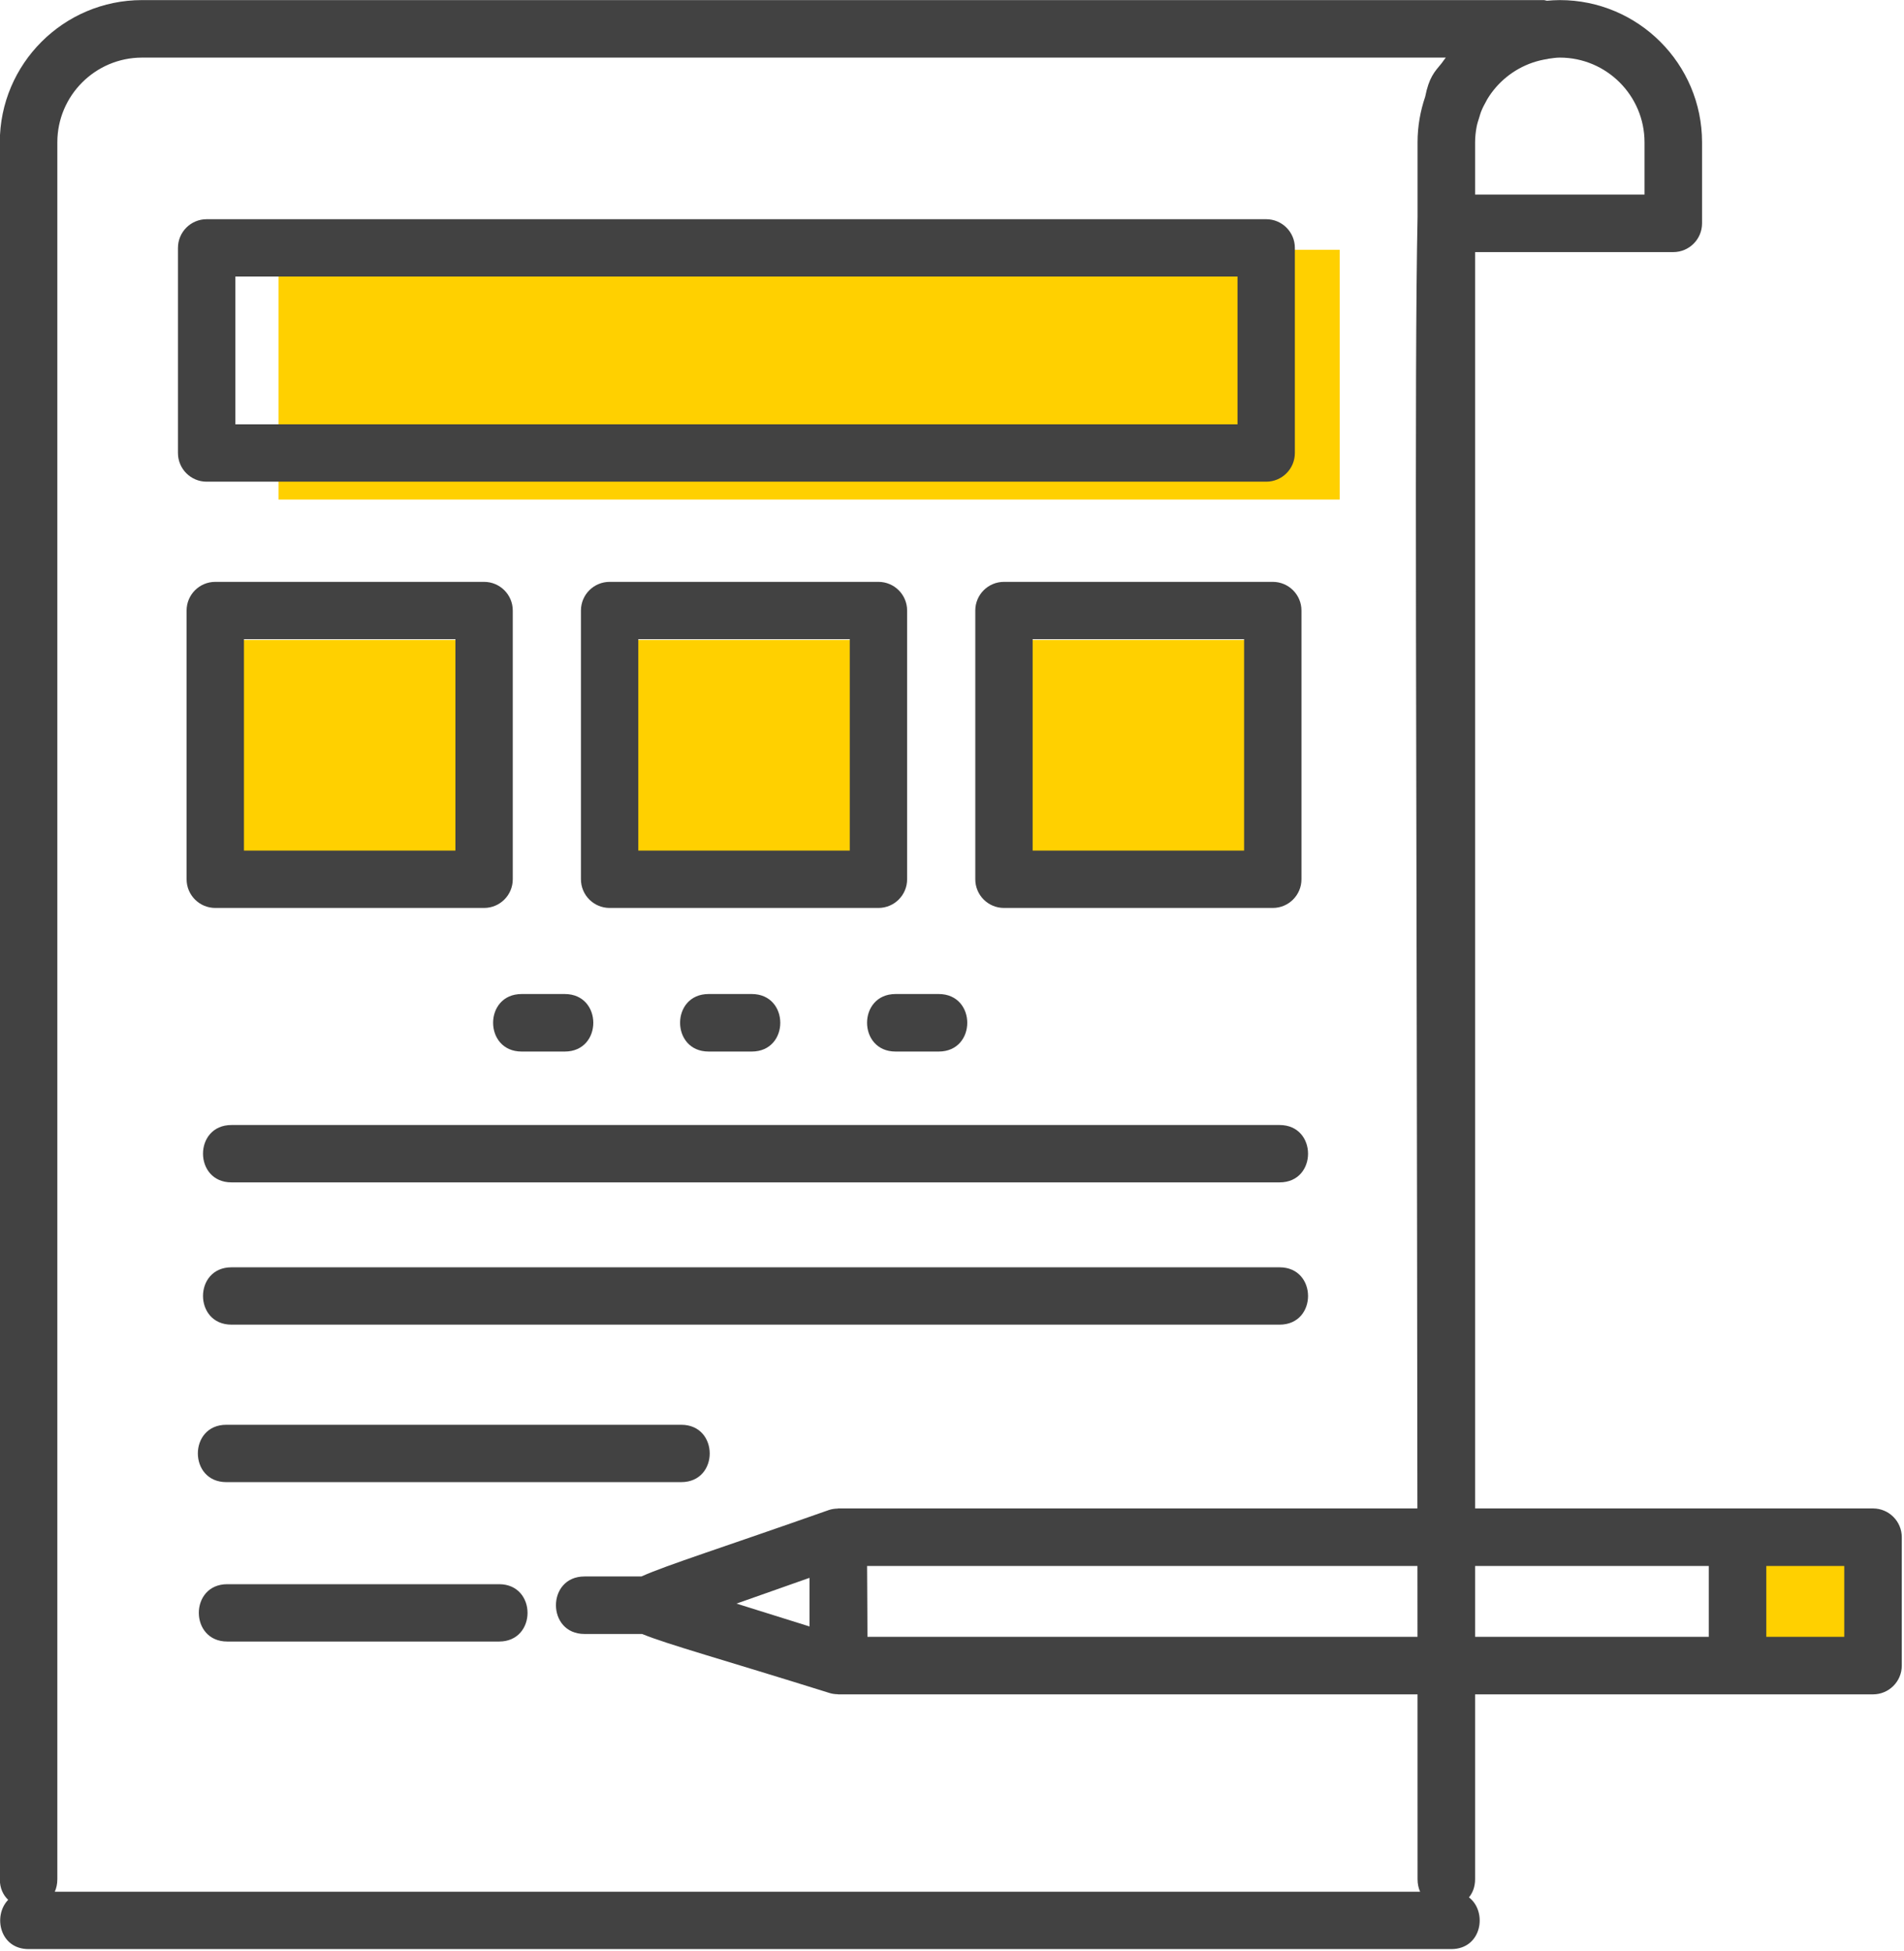
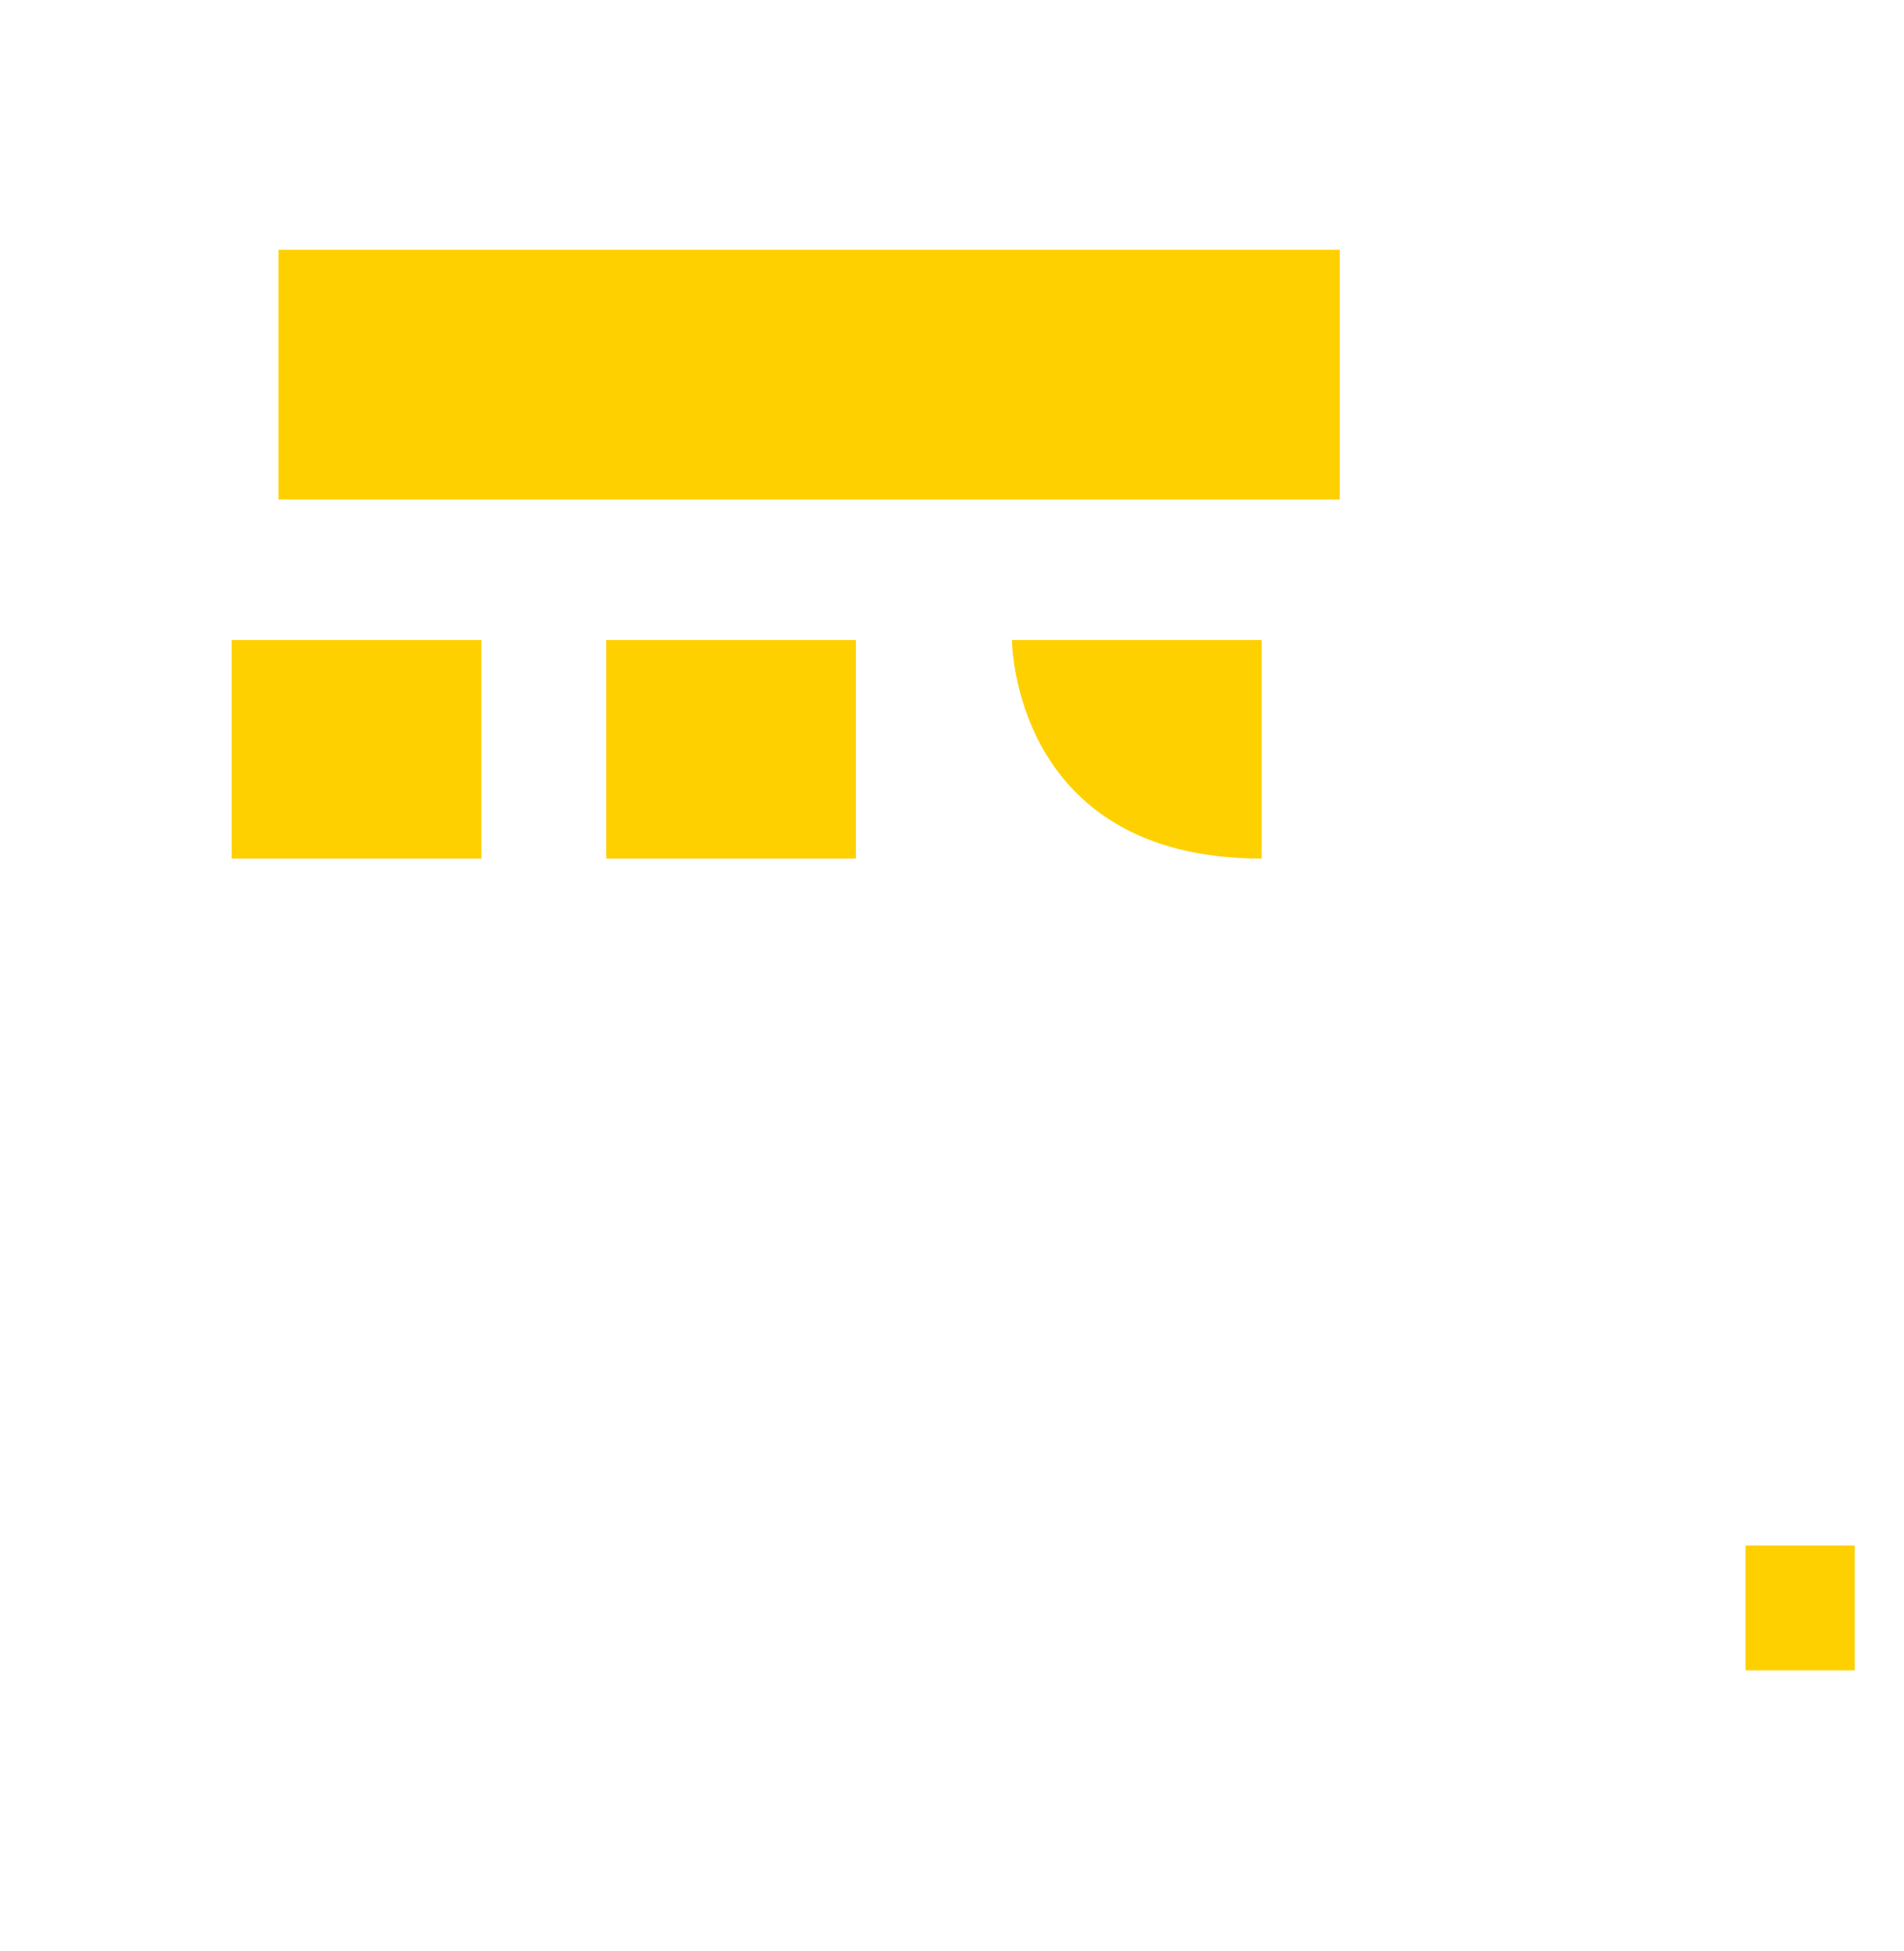
<svg xmlns="http://www.w3.org/2000/svg" preserveAspectRatio="xMidYMid" width="122" height="125" viewBox="0 0 122 125">
  <defs>
    <style>

      .cls-3 {
        fill: #ffd000;
      }

      .cls-4 {
        fill: #424242;
      }
    </style>
  </defs>
  <g id="docsvg">
-     <path d="M111.844,107.000 C111.844,107.000 111.844,99.000 111.844,99.000 C111.844,99.000 118.844,99.000 118.844,99.000 C118.844,99.000 118.844,107.000 118.844,107.000 C118.844,107.000 111.844,107.000 111.844,107.000 ZM17.844,16.000 C17.844,16.000 85.844,16.000 85.844,16.000 C85.844,16.000 85.844,32.000 85.844,32.000 C85.844,32.000 17.844,32.000 17.844,32.000 C17.844,32.000 17.844,16.000 17.844,16.000 ZM30.844,55.000 C30.844,55.000 14.844,55.000 14.844,55.000 C14.844,55.000 14.844,41.000 14.844,41.000 C14.844,41.000 30.844,41.000 30.844,41.000 C30.844,41.000 30.844,55.000 30.844,55.000 ZM54.844,55.000 C54.844,55.000 38.844,55.000 38.844,55.000 C38.844,55.000 38.844,41.000 38.844,41.000 C38.844,41.000 54.844,41.000 54.844,41.000 C54.844,41.000 54.844,55.000 54.844,55.000 ZM80.844,55.000 C80.844,55.000 64.844,55.000 64.844,55.000 C64.844,55.000 64.844,41.000 64.844,41.000 C64.844,41.000 80.844,41.000 80.844,41.000 C80.844,41.000 80.844,55.000 80.844,55.000 Z" id="path-1" class="cls-3" fill-rule="evenodd" />
-     <path d="M120.015,108.537 C120.015,108.537 111.334,108.537 111.334,108.537 C111.334,108.537 94.518,108.537 94.518,108.537 C94.518,108.537 94.518,120.372 94.518,120.372 C94.518,120.862 94.364,121.249 94.125,121.541 C95.328,122.466 94.954,124.854 92.992,124.854 C92.992,124.854 1.831,124.854 1.831,124.854 C-0.026,124.854 -0.460,122.710 0.524,121.699 C0.202,121.395 -0.012,120.956 -0.012,120.372 C-0.012,120.372 -0.012,9.116 -0.012,9.116 C-0.012,4.093 4.076,0.006 9.102,0.006 C9.102,0.006 98.907,0.006 98.907,0.006 C98.988,0.006 99.046,0.040 99.122,0.048 C99.394,0.024 99.668,0.006 99.946,0.006 C104.972,0.006 109.060,4.093 109.060,9.116 C109.060,9.116 109.060,14.307 109.060,14.307 C109.060,15.324 108.235,16.149 107.217,16.149 C107.217,16.149 94.518,16.149 94.518,16.149 C94.518,16.149 94.518,96.628 94.518,96.628 C94.518,96.628 111.334,96.628 111.334,96.628 C111.334,96.628 120.015,96.628 120.015,96.628 C121.033,96.628 121.858,97.453 121.858,98.470 C121.858,98.470 121.858,106.695 121.858,106.695 C121.858,107.712 121.033,108.537 120.015,108.537 ZM9.102,3.690 C6.109,3.690 3.674,6.124 3.674,9.116 C3.674,9.116 3.674,120.372 3.674,120.372 C3.674,120.681 3.614,120.950 3.510,121.181 C3.510,121.181 90.995,121.181 90.995,121.181 C90.891,120.950 90.831,120.681 90.831,120.372 C90.831,116.279 90.830,112.340 90.829,108.537 C90.829,108.537 53.712,108.537 53.712,108.537 C53.698,108.537 53.686,108.529 53.672,108.529 C53.501,108.525 53.330,108.505 53.161,108.452 C46.219,106.279 42.819,105.352 41.141,104.669 C41.141,104.669 37.451,104.669 37.451,104.669 C35.015,104.669 35.012,100.985 37.451,100.985 C37.451,100.985 41.097,100.985 41.097,100.985 C42.767,100.240 46.166,99.178 53.099,96.733 C53.288,96.666 53.478,96.642 53.665,96.637 C53.682,96.637 53.695,96.628 53.712,96.628 C53.712,96.628 90.821,96.628 90.821,96.628 C90.778,46.341 90.621,24.122 90.831,13.899 C90.831,13.899 90.831,9.116 90.831,9.116 C90.831,8.094 91.008,7.114 91.320,6.196 C91.566,4.959 91.908,4.611 92.379,4.044 C92.461,3.922 92.553,3.808 92.641,3.690 C92.641,3.690 9.102,3.690 9.102,3.690 ZM90.827,104.853 C90.826,103.316 90.825,101.802 90.824,100.312 C90.824,100.312 55.559,100.312 55.559,100.312 C55.567,102.338 55.584,103.792 55.582,104.853 C55.582,104.853 90.827,104.853 90.827,104.853 ZM51.869,104.187 C51.869,104.187 51.869,101.073 51.869,101.073 C51.869,101.073 47.191,102.723 47.191,102.723 C47.191,102.723 51.869,104.187 51.869,104.187 ZM105.374,12.465 C105.374,12.465 105.374,9.116 105.374,9.116 C105.374,6.124 102.939,3.690 99.946,3.690 C99.692,3.690 99.450,3.732 99.206,3.765 C99.193,3.767 99.186,3.775 99.173,3.777 C97.846,3.970 96.682,4.641 95.850,5.595 C95.850,5.595 95.850,5.595 95.850,5.596 C95.649,5.826 95.469,6.075 95.309,6.336 C95.287,6.373 95.269,6.413 95.247,6.450 C95.113,6.682 94.992,6.921 94.894,7.171 C94.851,7.282 94.823,7.399 94.787,7.513 C94.725,7.706 94.660,7.898 94.620,8.098 C94.557,8.429 94.518,8.767 94.518,9.116 C94.518,9.116 94.518,12.465 94.518,12.465 C94.518,12.465 105.374,12.465 105.374,12.465 ZM109.491,100.312 C109.491,100.312 94.518,100.312 94.518,100.312 C94.518,100.312 94.518,104.853 94.518,104.853 C94.518,104.853 109.491,104.853 109.491,104.853 C109.491,104.853 109.491,100.312 109.491,100.312 ZM118.172,100.312 C118.172,100.312 113.177,100.312 113.177,100.312 C113.177,100.312 113.177,104.853 113.177,104.853 C113.177,104.853 118.172,104.853 118.172,104.853 C118.172,104.853 118.172,100.312 118.172,100.312 ZM81.992,84.854 C81.992,84.854 14.831,84.854 14.831,84.854 C12.403,84.854 12.398,81.181 14.831,81.181 C14.831,81.181 81.992,81.181 81.992,81.181 C84.419,81.181 84.424,84.854 81.992,84.854 ZM81.992,75.740 C81.992,75.740 14.831,75.740 14.831,75.740 C12.403,75.740 12.398,72.066 14.831,72.066 C14.831,72.066 81.992,72.066 81.992,72.066 C84.419,72.066 84.424,75.740 81.992,75.740 ZM81.554,58.161 C81.554,58.161 64.330,58.161 64.330,58.161 C63.315,58.161 62.492,57.339 62.492,56.324 C62.492,56.324 62.492,39.109 62.492,39.109 C62.492,38.095 63.315,37.273 64.330,37.273 C64.330,37.273 81.554,37.273 81.554,37.273 C82.569,37.273 83.392,38.095 83.392,39.109 C83.392,39.109 83.392,56.324 83.392,56.324 C83.392,57.339 82.569,58.161 81.554,58.161 ZM79.716,40.946 C79.716,40.946 66.167,40.946 66.167,40.946 C66.167,40.946 66.167,54.487 66.167,54.487 C66.167,54.487 79.716,54.487 79.716,54.487 C79.716,54.487 79.716,40.946 79.716,40.946 ZM81.132,30.856 C81.132,30.856 13.241,30.856 13.241,30.856 C12.226,30.856 11.403,30.034 11.403,29.019 C11.403,29.019 11.403,15.879 11.403,15.879 C11.403,14.865 12.226,14.042 13.241,14.042 C13.241,14.042 81.132,14.042 81.132,14.042 C82.146,14.042 82.969,14.865 82.969,15.879 C82.969,15.879 82.969,29.019 82.969,29.019 C82.969,30.034 82.146,30.856 81.132,30.856 ZM79.294,17.716 C79.294,17.716 15.079,17.716 15.079,17.716 C15.079,17.716 15.079,27.183 15.079,27.183 C15.079,27.183 79.294,27.183 79.294,27.183 C79.294,27.183 79.294,17.716 79.294,17.716 ZM36.189,67.360 C36.189,67.360 33.424,67.360 33.424,67.360 C30.989,67.360 30.985,63.675 33.424,63.675 C33.424,63.675 36.189,63.675 36.189,63.675 C38.624,63.675 38.627,67.360 36.189,67.360 ZM60.150,63.675 C62.585,63.675 62.589,67.360 60.150,67.360 C60.150,67.360 57.385,67.360 57.385,67.360 C54.950,67.360 54.947,63.675 57.385,63.675 C57.385,63.675 60.150,63.675 60.150,63.675 ZM48.169,63.675 C50.605,63.675 50.608,67.360 48.169,67.360 C48.169,67.360 45.405,67.360 45.405,67.360 C42.969,67.360 42.966,63.675 45.405,63.675 C45.405,63.675 48.169,63.675 48.169,63.675 ZM37.224,56.324 C37.224,56.324 37.224,39.109 37.224,39.109 C37.224,38.095 38.047,37.273 39.062,37.273 C39.062,37.273 56.287,37.273 56.287,37.273 C57.301,37.273 58.124,38.095 58.124,39.109 C58.124,39.109 58.124,56.324 58.124,56.324 C58.124,57.339 57.301,58.161 56.287,58.161 C56.287,58.161 39.062,58.161 39.062,58.161 C38.047,58.161 37.224,57.339 37.224,56.324 ZM40.900,54.487 C40.900,54.487 54.449,54.487 54.449,54.487 C54.449,54.487 54.449,40.946 54.449,40.946 C54.449,40.946 40.900,40.946 40.900,40.946 C40.900,40.946 40.900,54.487 40.900,54.487 ZM13.794,37.273 C13.794,37.273 31.018,37.273 31.018,37.273 C32.033,37.273 32.856,38.095 32.856,39.109 C32.856,39.109 32.856,56.324 32.856,56.324 C32.856,57.339 32.033,58.161 31.018,58.161 C31.018,58.161 13.794,58.161 13.794,58.161 C12.779,58.161 11.956,57.339 11.956,56.324 C11.956,56.324 11.956,39.109 11.956,39.109 C11.956,38.095 12.779,37.273 13.794,37.273 ZM15.632,54.487 C15.632,54.487 29.181,54.487 29.181,54.487 C29.181,54.487 29.181,40.946 29.181,40.946 C29.181,40.946 15.632,40.946 15.632,40.946 C15.632,40.946 15.632,54.487 15.632,54.487 ZM14.500,91.268 C14.500,91.268 43.653,91.268 43.653,91.268 C46.081,91.268 46.086,94.942 43.653,94.942 C43.653,94.942 14.500,94.942 14.500,94.942 C12.073,94.942 12.068,91.268 14.500,91.268 ZM14.562,101.480 C14.562,101.480 31.980,101.480 31.980,101.480 C34.408,101.480 34.412,105.153 31.980,105.153 C31.980,105.153 14.562,105.153 14.562,105.153 C12.135,105.153 12.130,101.480 14.562,101.480 Z" id="path-2" class="cls-4" fill-rule="evenodd" />
+     <path d="M111.844,107.000 C111.844,107.000 111.844,99.000 111.844,99.000 C111.844,99.000 118.844,99.000 118.844,99.000 C118.844,99.000 118.844,107.000 118.844,107.000 C118.844,107.000 111.844,107.000 111.844,107.000 ZM17.844,16.000 C17.844,16.000 85.844,16.000 85.844,16.000 C85.844,16.000 85.844,32.000 85.844,32.000 C85.844,32.000 17.844,32.000 17.844,32.000 C17.844,32.000 17.844,16.000 17.844,16.000 ZM30.844,55.000 C30.844,55.000 14.844,55.000 14.844,55.000 C14.844,55.000 14.844,41.000 14.844,41.000 C14.844,41.000 30.844,41.000 30.844,41.000 C30.844,41.000 30.844,55.000 30.844,55.000 ZM54.844,55.000 C54.844,55.000 38.844,55.000 38.844,55.000 C38.844,55.000 38.844,41.000 38.844,41.000 C38.844,41.000 54.844,41.000 54.844,41.000 C54.844,41.000 54.844,55.000 54.844,55.000 ZM80.844,55.000 C64.844,55.000 64.844,41.000 64.844,41.000 C64.844,41.000 80.844,41.000 80.844,41.000 C80.844,41.000 80.844,55.000 80.844,55.000 Z" id="path-1" class="cls-3" fill-rule="evenodd" />
  </g>
</svg>